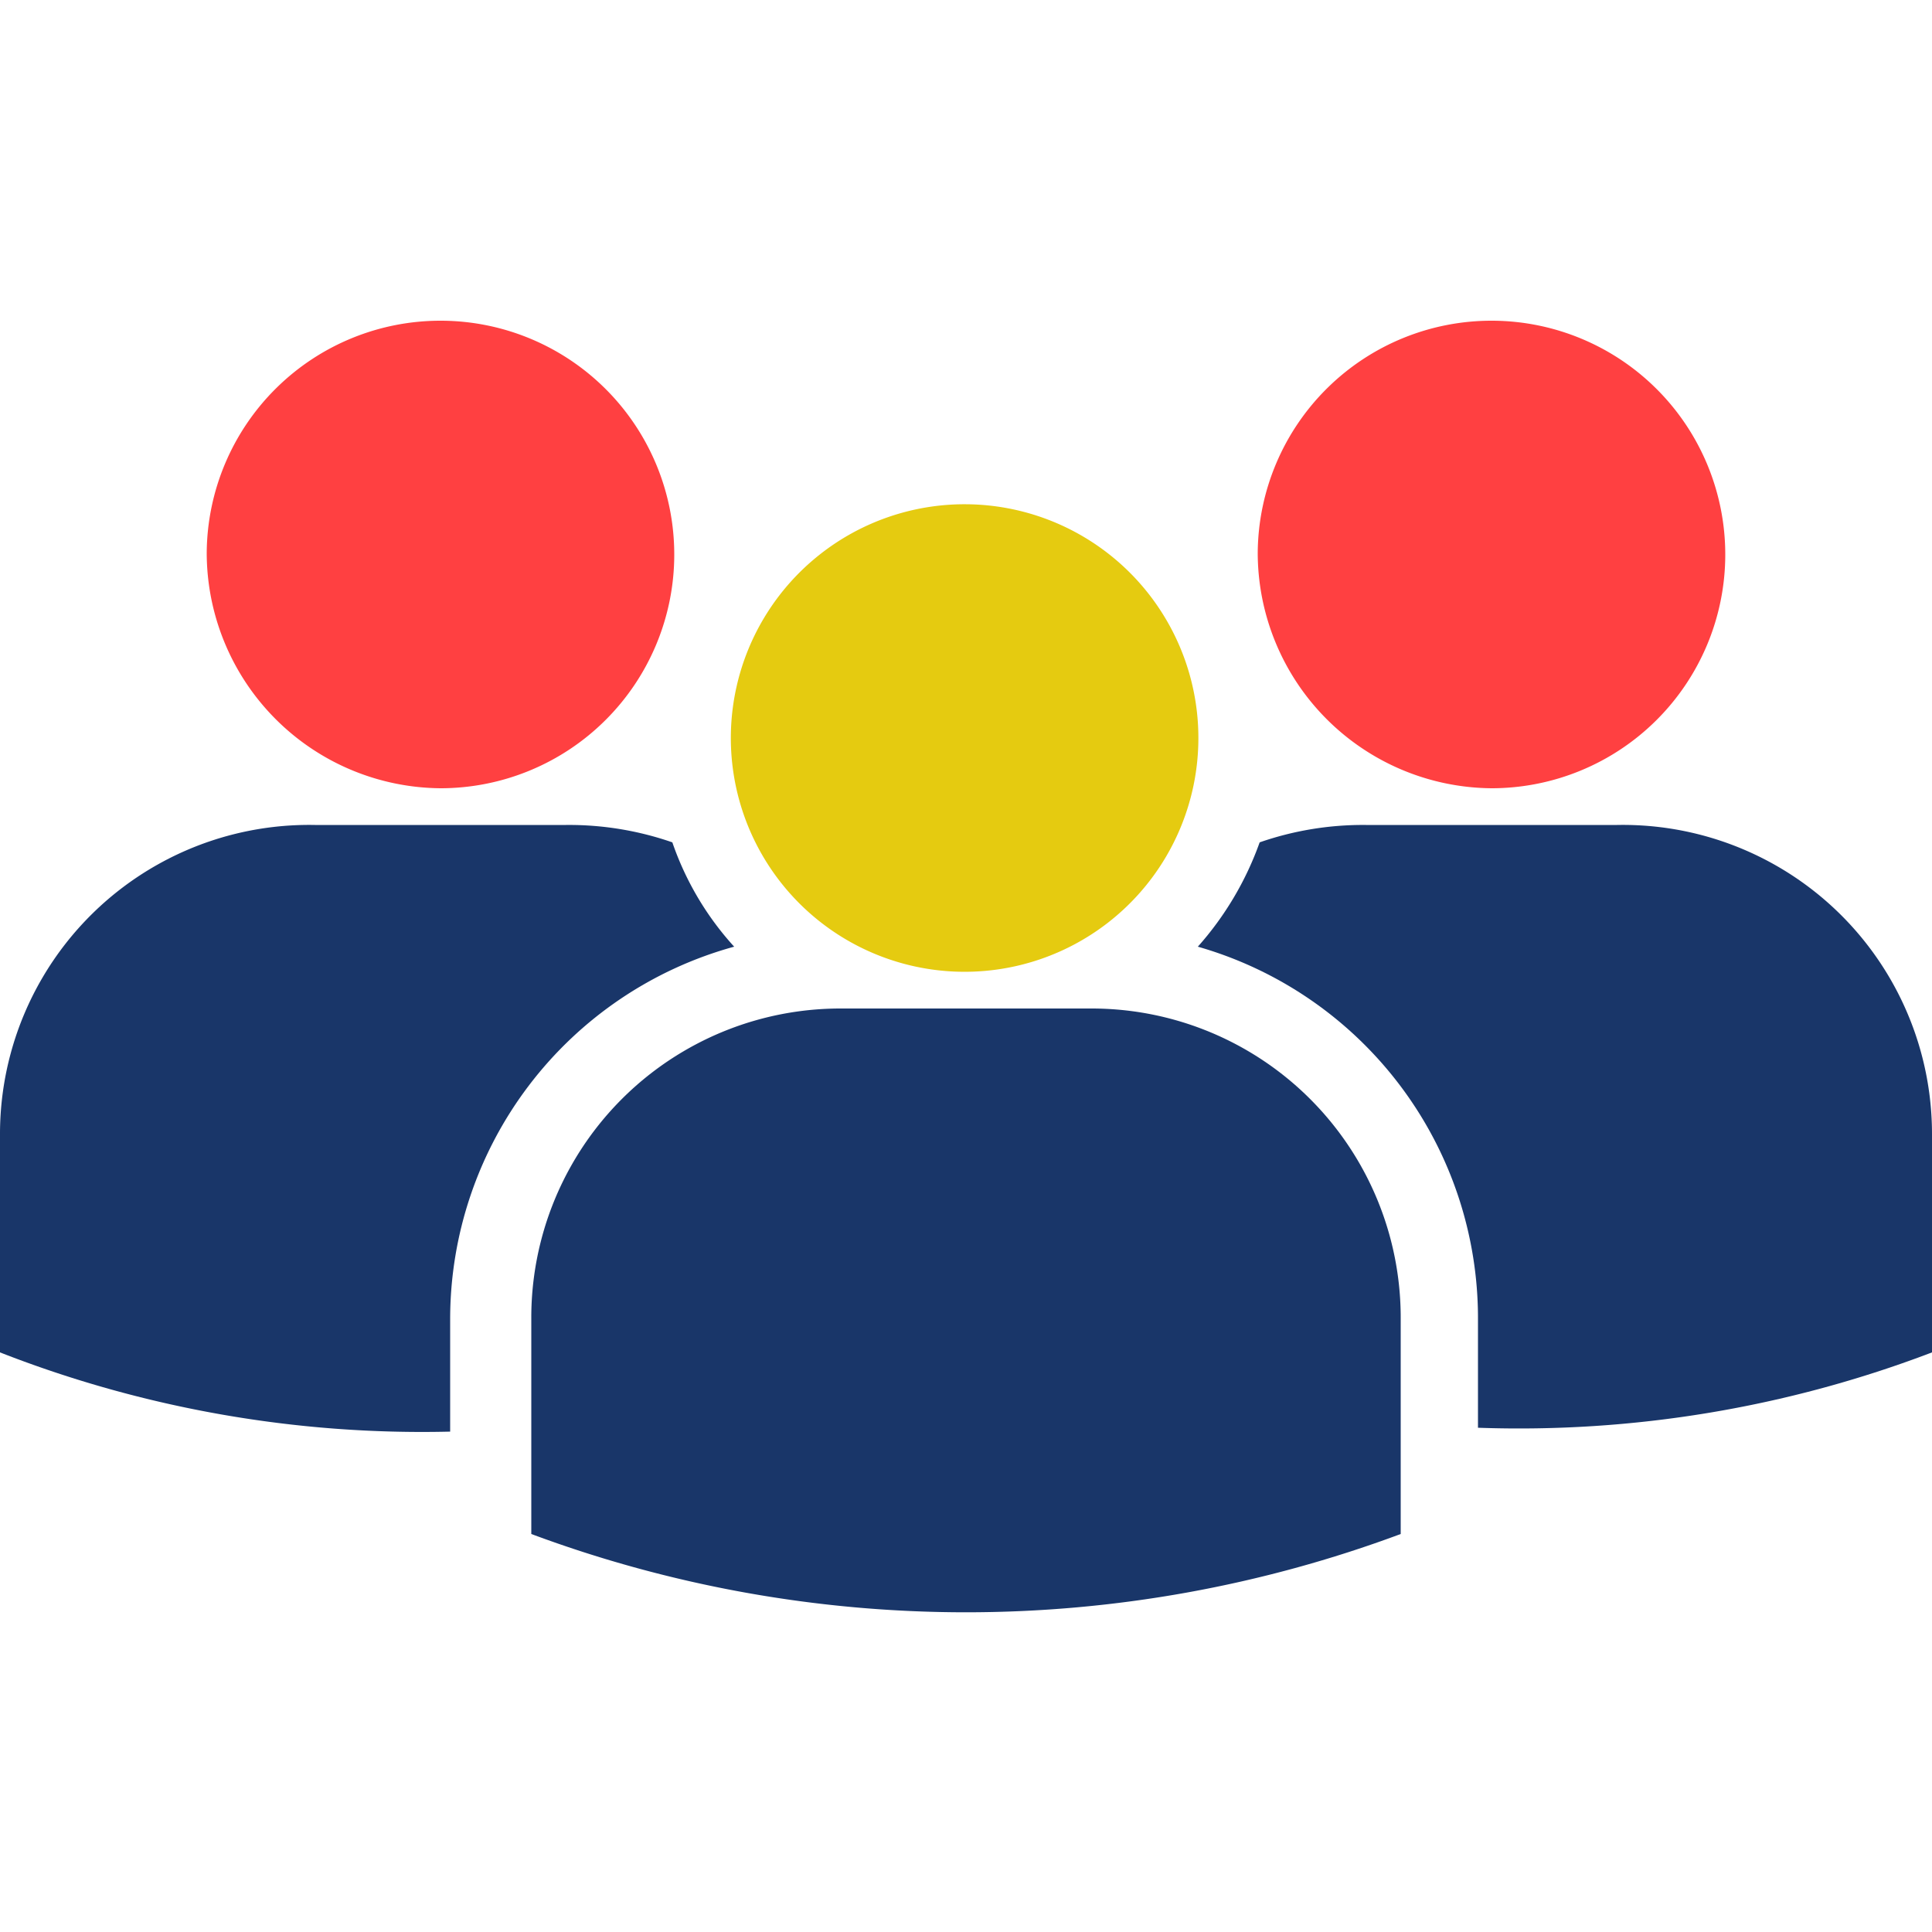
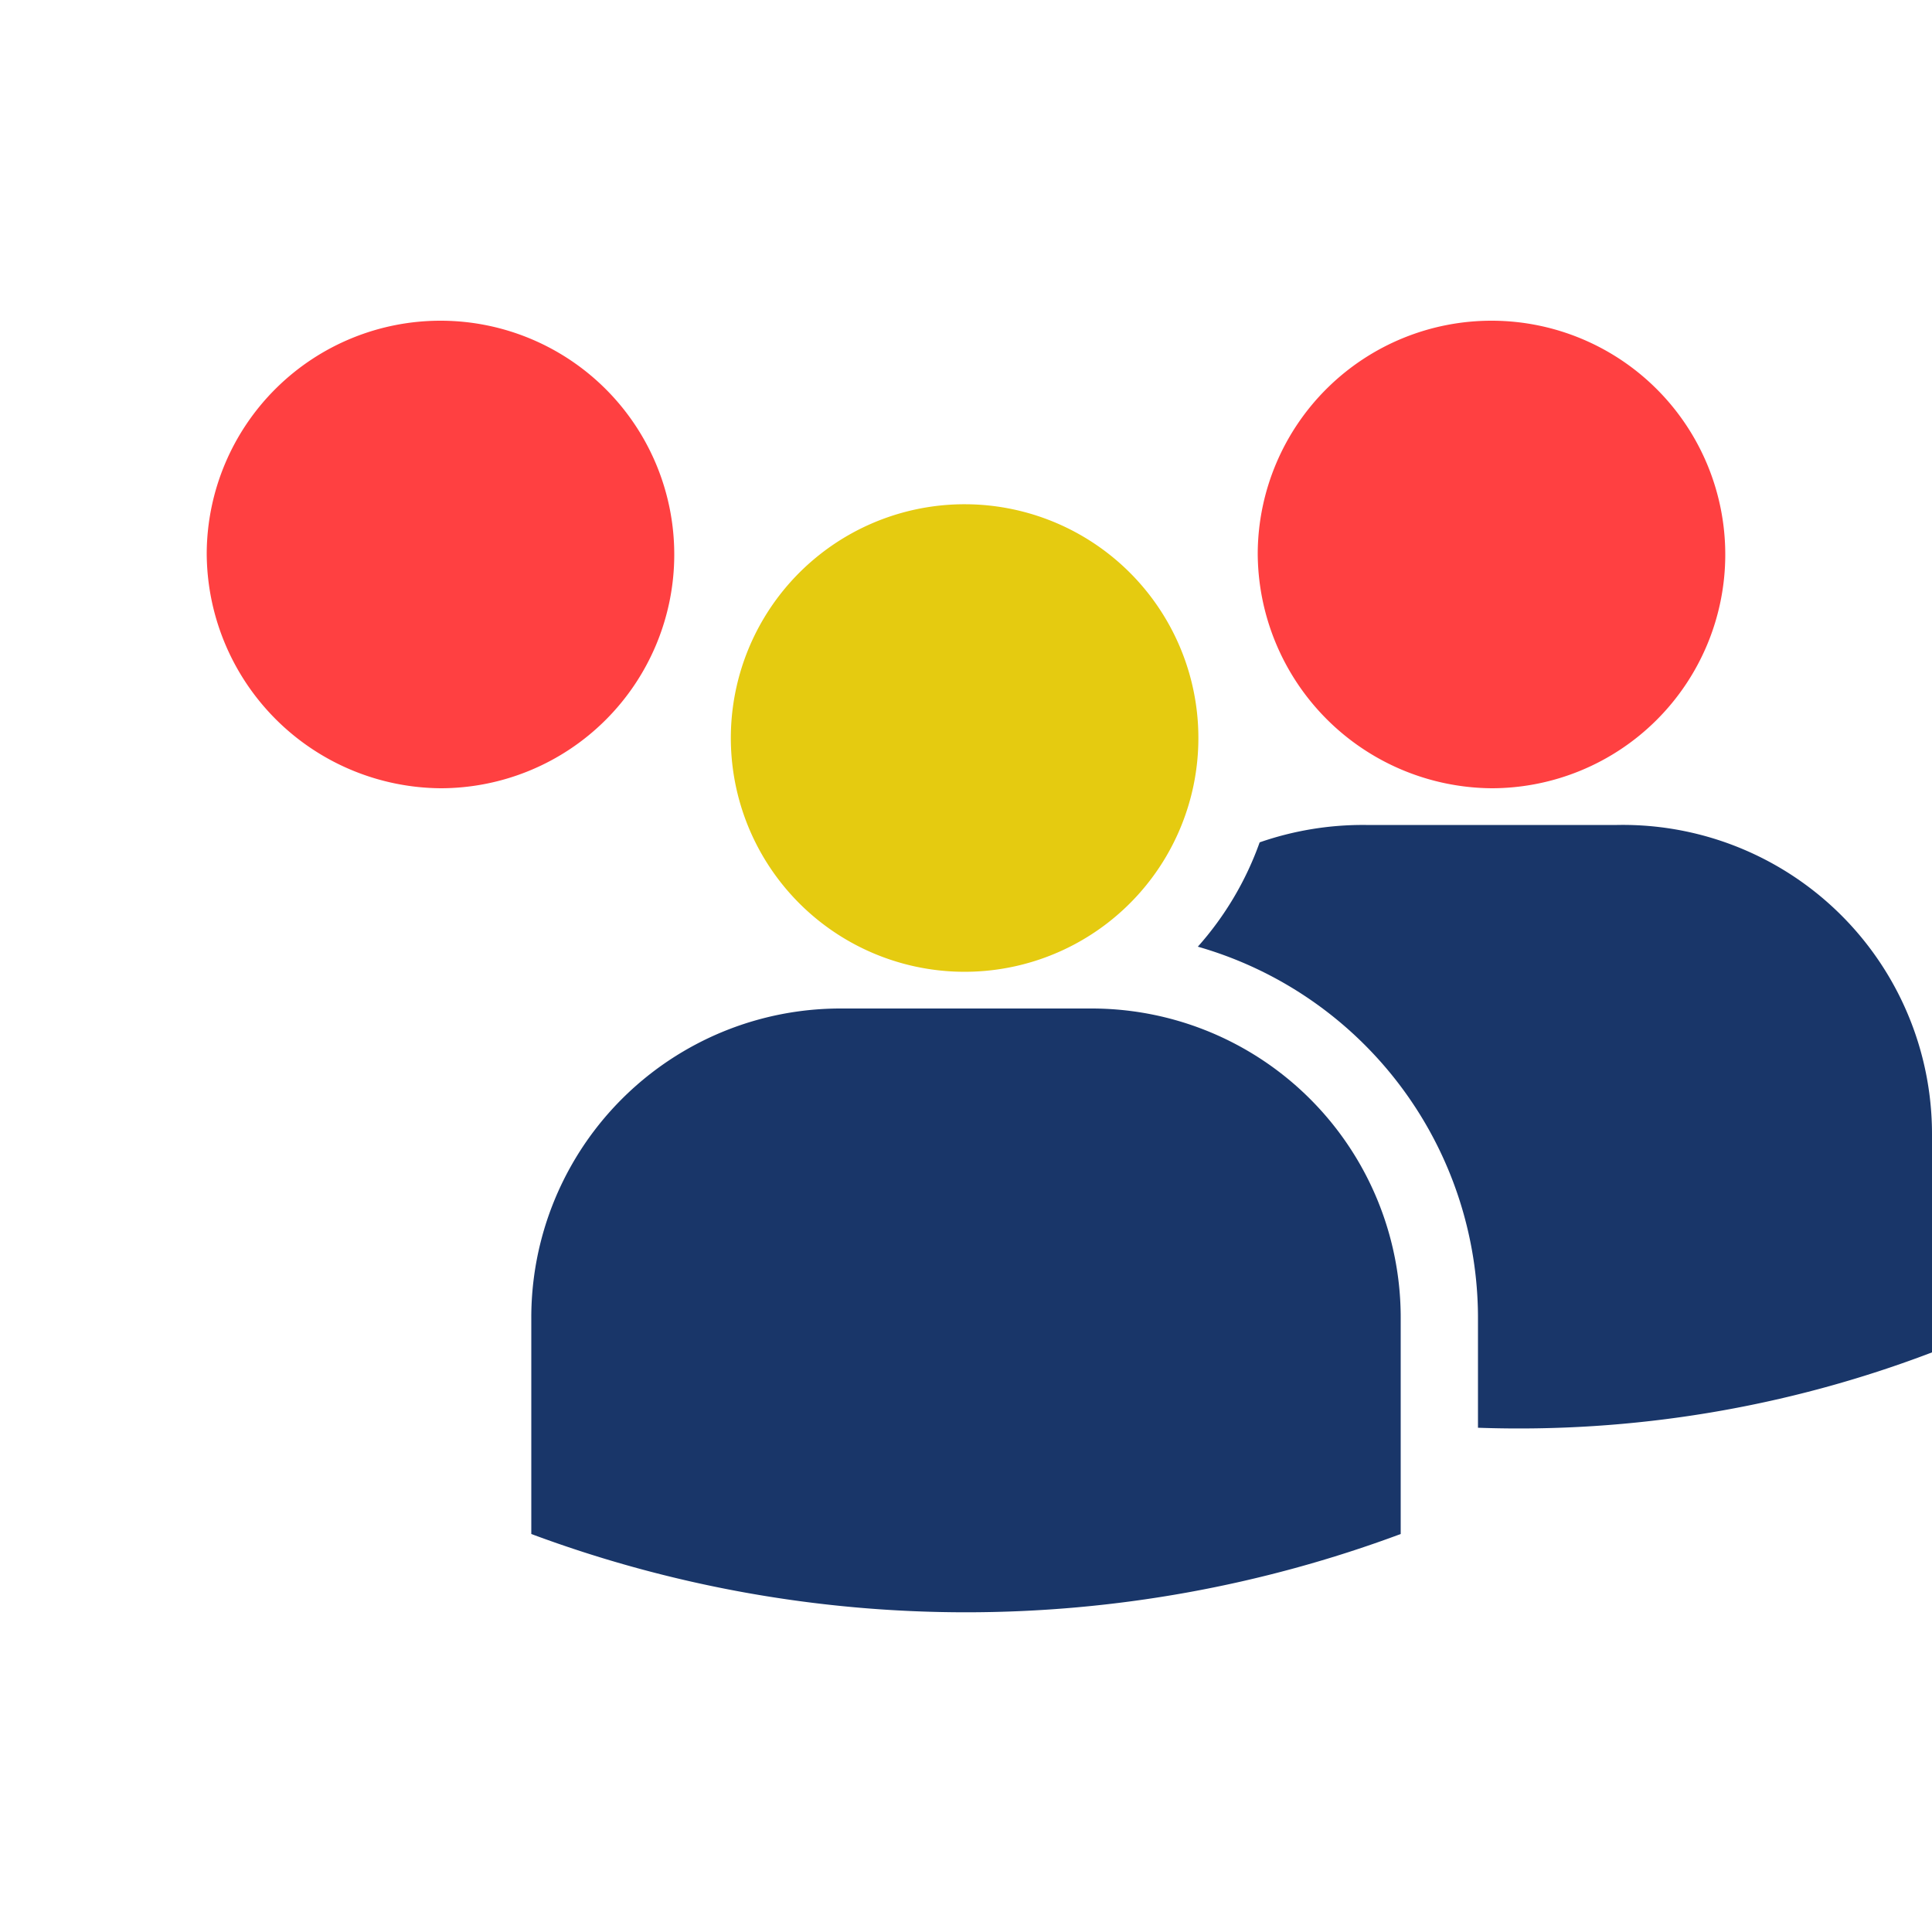
<svg xmlns="http://www.w3.org/2000/svg" id="Layer_1" data-name="Layer 1" viewBox="0 0 10 10">
  <defs>
    <style>.cls-1{fill:#ff4041;}.cls-2{fill:#193669;}.cls-3{fill:#e5cb10;}</style>
  </defs>
  <path class="cls-1" d="M2.28,4.08A1.21,1.21,0,1,0,1.07,2.86,1.22,1.22,0,0,0,2.28,4.08Z" />
-   <path class="cls-2" d="M3.8,4.9a1.55,1.55,0,0,1-.32-.54,1.63,1.63,0,0,0-.55-.09H1.63A1.6,1.6,0,0,0,0,5.87V7a6,6,0,0,0,2.33.41V6.83A2,2,0,0,1,3.8,4.9Z" />
  <path class="cls-1" d="M7.72,4.08A1.21,1.21,0,1,0,6.51,2.86,1.22,1.22,0,0,0,7.72,4.08Z" />
  <path class="cls-2" d="M8.37,4.27H7.07a1.63,1.63,0,0,0-.55.09,1.64,1.64,0,0,1-.32.54A2,2,0,0,1,7.65,6.83v.56A6,6,0,0,0,10,7V5.87A1.6,1.6,0,0,0,8.37,4.27Z" />
  <path class="cls-3" d="M3.91,4.36A1.21,1.21,0,1,0,5,2.61,1.21,1.21,0,0,0,3.91,4.36Z" />
  <path class="cls-2" d="M5.65,5.22H4.35a1.6,1.6,0,0,0-1.6,1.61V7.94a6.45,6.45,0,0,0,4.5,0V6.83A1.6,1.6,0,0,0,5.65,5.22Z" />
</svg>